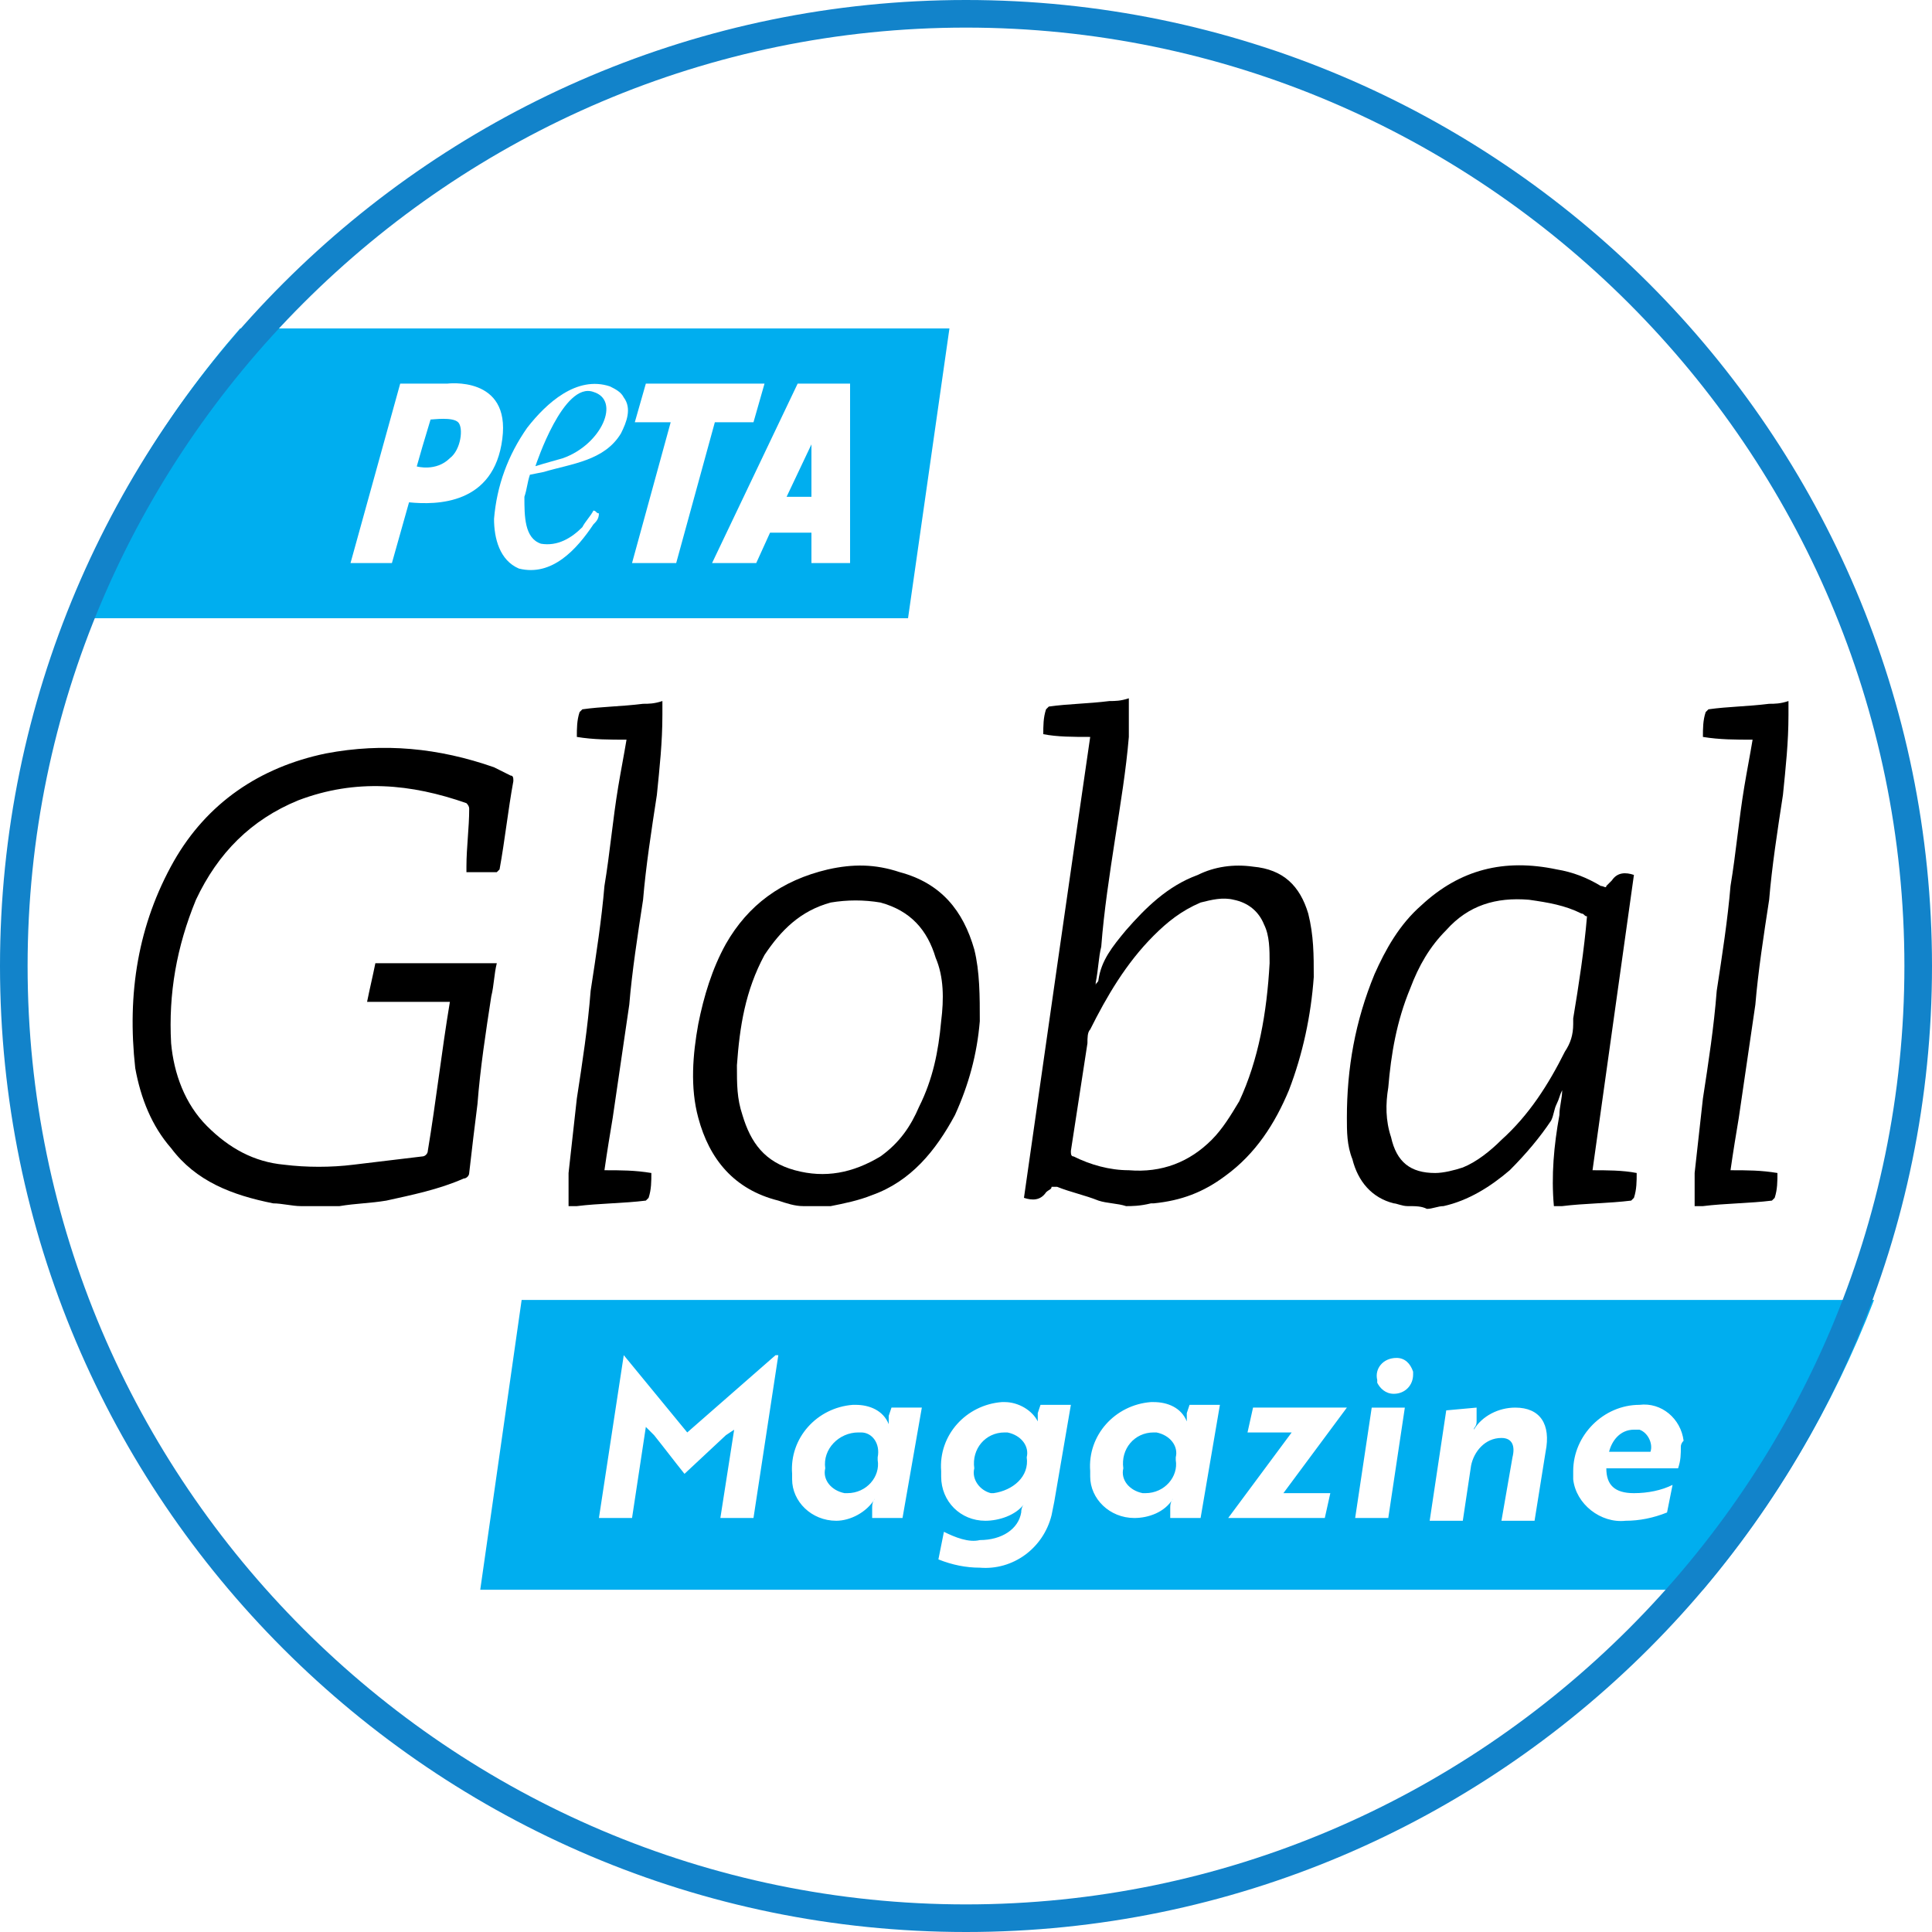
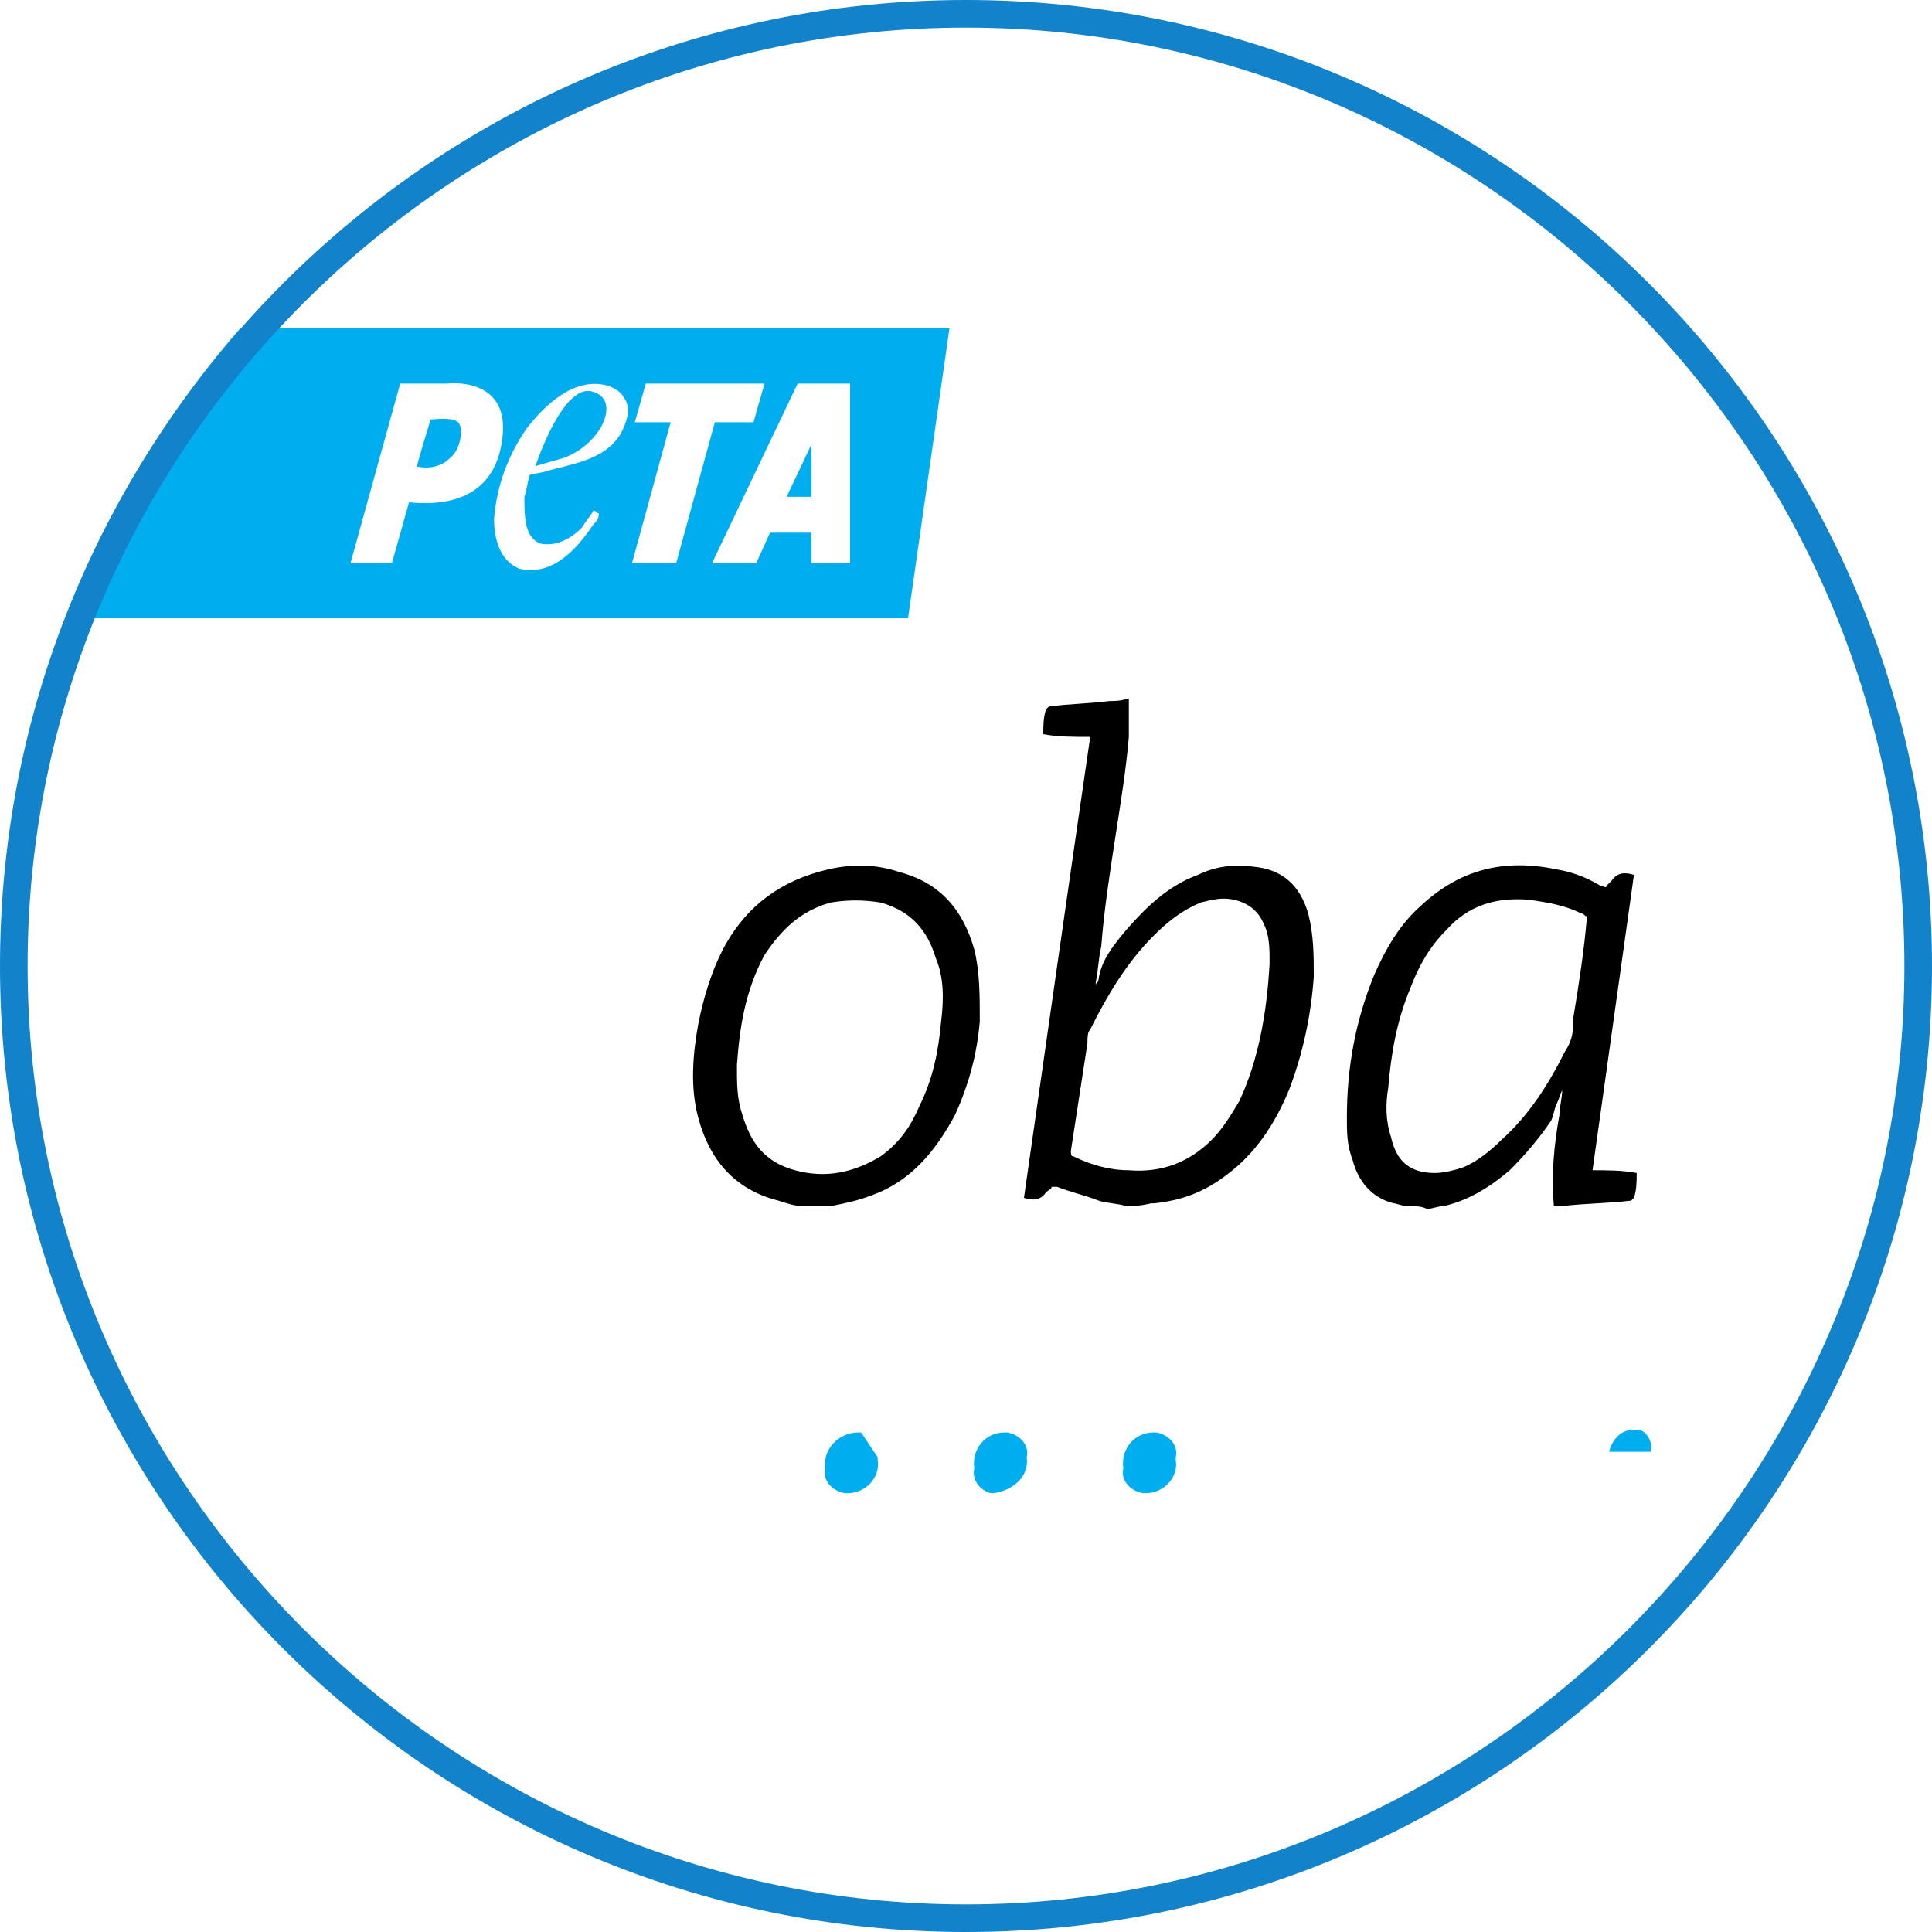
<svg xmlns="http://www.w3.org/2000/svg" id="Layer_1" viewBox="0 0 70 70">
  <polygon points="29.4 18 29.4 16.1 28.5 18 29.4 18" style="fill:#00aeef;" />
  <path d="m21.5,14.2c-1.08-.39-2.07,2.6-2.1,2.69.1-.03.35-.11,1-.29,1.4-.5,2.1-2.1,1.1-2.4Z" style="fill:#00aeef;" />
  <path d="m15.6,15.2l-.3,1-.2.7s.7.2,1.2-.3c.4-.3.5-1.1.3-1.3-.2-.2-.9-.1-1-.1Z" style="fill:#00aeef;" />
  <path d="m8.7,11.9c-2.7,3.1-4.8,6.6-6.3,10.5h30.5l1.5-10.5H8.7Zm6.12,6.3l-.62,2.2h-1.5l1.8-6.5h1.7s2.3-.3,2,2c-.3,2.39-2.38,2.4-3.38,2.3Zm7.68-2.5c-.6,1-1.8,1.1-2.8,1.4l-.5.1c-.1.3-.1.5-.2.8,0,.7,0,1.5.6,1.7.6.1,1.1-.2,1.5-.6.1-.2.3-.4.4-.6.1,0,.1.1.2.1,0,.2-.1.3-.2.4-.6.9-1.5,1.9-2.7,1.6-.7-.3-.9-1.1-.9-1.8.1-1.2.5-2.3,1.2-3.3.7-.9,1.8-1.9,3-1.5.2.1.4.2.5.4.3.4.1.9-.1,1.3Zm.4,4.7l1.4-5.1h-1.3l.4-1.4h4.3l-.4,1.4h-1.4l-1.4,5.1h-1.6Zm7.9,0h-1.4v-1.1h-1.5l-.5,1.1h-1.6l3.1-6.5h1.9v6.5Z" style="fill:#00aeef;" />
  <path d="m36.5,51.9h-.1c-.7,0-1.2.6-1.1,1.3-.1.4.2.8.6.9h.1c.7-.1,1.3-.6,1.2-1.3.1-.4-.2-.8-.7-.9Z" style="fill:#00aeef;" />
-   <path d="m31.2,51.9h-.1c-.7,0-1.3.6-1.2,1.3-.1.4.2.8.7.9h.1c.7,0,1.2-.6,1.1-1.2v-.1c.1-.5-.2-.9-.6-.9Z" style="fill:#00aeef;" />
+   <path d="m31.2,51.9h-.1c-.7,0-1.3.6-1.2,1.3-.1.4.2.8.7.9h.1c.7,0,1.2-.6,1.1-1.2v-.1Z" style="fill:#00aeef;" />
  <path d="m59.4,51.8h-.2c-.5,0-.8.4-.9.8h1.5c.1-.3-.1-.7-.4-.8Z" style="fill:#00aeef;" />
-   <path d="m18.9,47.1l-1.5,10.5h44.3c2.6-3.1,4.7-6.6,6.2-10.5H18.9Zm8.4,7.9h-1.2l.5-3.2-.3.2-1.5,1.4c-.4-.5-.7-.9-1.1-1.4l-.3-.3-.5,3.3h-1.2l.9-5.9,2.3,2.8,3.2-2.8h.1l-.9,5.9Zm5.4,0h-1.1v-.4c0-.2.1-.3.1-.3-.3.5-.9.8-1.4.8-.9,0-1.6-.7-1.6-1.5v-.2c-.1-1.3.9-2.4,2.2-2.5h.1c.5,0,1,.2,1.2.7v-.3l.1-.3h1.1l-.7,4Zm5.5-.6l-.1.5c-.3,1.2-1.4,2-2.6,1.9-.5,0-1-.1-1.5-.3l.2-1c.4.2.9.4,1.3.3.8,0,1.4-.4,1.5-1,0-.2.1-.3.1-.3-.3.4-.9.6-1.4.6-.9,0-1.6-.7-1.6-1.6v-.2c-.1-1.3.9-2.4,2.2-2.5h.1c.5,0,1,.3,1.2.7v-.3l.1-.3h1.1l-.6,3.5Zm5.3.6h-1.1v-.4c0-.2.1-.3.1-.3-.3.5-.9.7-1.4.7-.9,0-1.6-.7-1.6-1.5v-.2c-.1-1.3.9-2.4,2.2-2.5h.1c.5,0,1,.2,1.2.7v-.3l.1-.3h1.1l-.7,4.1Zm4.7-.9l-.2.9h-3.5l2.3-3.1h-1.6l.2-.9h3.4l-2.3,3.1h1.7Zm2.1.9h-1.2l.6-4h1.2l-.6,4Zm.9-5.2c0,.4-.3.7-.7.7-.3,0-.5-.2-.6-.4v-.1c-.1-.4.2-.8.7-.8.3,0,.5.2.6.5v.1Zm4.8,2.8l-.4,2.5h-1.2l.4-2.3c.1-.4,0-.7-.4-.7-.6,0-1,.5-1.1,1l-.3,2h-1.2l.6-4,1.1-.1v.5c0,.2-.1.2-.1.3.3-.5.9-.8,1.5-.8.9,0,1.3.6,1.1,1.6Zm4.9-.2c0,.3,0,.5-.1.8h-2.6c0,.6.3.9,1,.9.5,0,1-.1,1.4-.3l-.2,1c-.5.2-1,.3-1.5.3-.9.1-1.8-.6-1.9-1.5v-.3c0-1.3,1.1-2.4,2.4-2.4.8-.1,1.5.5,1.6,1.3-.1.1-.1.2-.1.2Z" style="fill:#00aeef;" />
  <path d="m41.9,51.9h-.1c-.7,0-1.2.6-1.1,1.3-.1.4.2.8.7.9h.1c.7,0,1.2-.6,1.1-1.2v-.1c.1-.4-.2-.8-.7-.9Z" style="fill:#00aeef;" />
  <path id="Ellipse_3-2" d="m35,1c18.7,0,34,15.3,34,34s-15.3,34-34,34S1,53.7,1,35,16.3,1,35,1M35,0C15.7,0,0,15.7,0,35s15.7,35,35,35,35-15.7,35-35S54.3,0,35,0h0Z" style="fill:#1283ca;" />
  <g id="global">
-     <path d="m10.9,43.7c-.3,0-.7-.1-1-.1-1.5-.3-2.8-.8-3.7-2-.7-.8-1.1-1.8-1.3-2.9-.3-2.7.1-5.2,1.4-7.5,1.2-2.1,3.1-3.4,5.5-3.9,2.1-.4,4.1-.2,6.1.5.2.1.4.2.6.3.1,0,.1.1.1.2-.2,1.1-.3,2.1-.5,3.2l-.1.1h-1.1v-.2c0-.7.1-1.4.1-2.1q0-.1-.1-.2c-2-.7-4-.9-6.1-.1-1.7.7-2.9,1.9-3.7,3.6-.7,1.7-1,3.4-.9,5.2.1,1.1.5,2.2,1.3,3,.8.8,1.7,1.3,2.8,1.4.8.1,1.7.1,2.5,0s1.7-.2,2.5-.3c.1,0,.2-.1.2-.2.3-1.8.5-3.6.8-5.4h-3c.1-.5.2-.9.3-1.4h4.4c-.1.4-.1.8-.2,1.2-.2,1.3-.4,2.6-.5,3.9-.1.8-.2,1.6-.3,2.5,0,.1-.1.2-.2.2-.9.4-1.9.6-2.8.8-.6.1-1.1.1-1.7.2h-1.4Z" />
    <path d="m40.8,43.7c-.3-.1-.7-.1-1-.2-.5-.2-1-.3-1.5-.5h-.2c0,.1-.1.1-.2.2-.2.3-.5.3-.8.2.8-5.6,1.6-11.2,2.4-16.7-.6,0-1.2,0-1.7-.1,0-.3,0-.6.1-.9l.1-.1c.7-.1,1.4-.1,2.2-.2.2,0,.4,0,.7-.1v1.4c-.1,1.2-.3,2.4-.5,3.7-.2,1.3-.4,2.6-.5,3.9-.1.4-.1.8-.2,1.3v.1c0-.1.1-.1.1-.2.1-.7.5-1.2,1-1.8.7-.8,1.5-1.6,2.6-2,.6-.3,1.3-.4,2-.3,1.1.1,1.7.7,2,1.7.2.8.2,1.5.2,2.3-.1,1.4-.4,2.8-.9,4.1-.5,1.2-1.2,2.3-2.3,3.1-.8.6-1.6.9-2.6,1h-.1c-.4.1-.7.1-.9.1Zm5.2-8.8c0-.5,0-1-.2-1.4-.2-.5-.6-.8-1.1-.9-.4-.1-.8,0-1.2.1-.7.3-1.2.7-1.7,1.2-1,1-1.7,2.2-2.3,3.4-.1.1-.1.3-.1.5-.2,1.3-.4,2.6-.6,3.9,0,.1,0,.2.1.2.6.3,1.3.5,2,.5,1.2.1,2.2-.3,3-1.1.4-.4.7-.9,1-1.4.7-1.5,1-3.2,1.1-5Z" />
    <path d="m51,43.7c-.2,0-.4-.1-.5-.1-.8-.2-1.3-.8-1.5-1.6-.2-.5-.2-1-.2-1.5,0-1.8.3-3.5,1-5.2.4-.9.9-1.8,1.7-2.5,1.4-1.3,3-1.7,4.9-1.3.6.1,1.1.3,1.6.6.1,0,.2.1.2,0l.2-.2c.2-.3.5-.3.8-.2-.5,3.6-1,7.1-1.5,10.7.5,0,1.1,0,1.6.1,0,.3,0,.6-.1.9l-.1.1c-.8.1-1.7.1-2.5.2h-.3c-.1-1.1,0-2.2.2-3.3,0-.3.1-.6.1-.9h0c-.1.2-.1.3-.2.5-.1.2-.1.4-.2.6-.4.6-.9,1.2-1.5,1.8-.7.6-1.5,1.1-2.4,1.3-.2,0-.4.1-.6.1-.2-.1-.4-.1-.7-.1Zm6.5-10.5c-.1,0-.1-.1-.2-.1-.6-.3-1.2-.4-1.9-.5-1.2-.1-2.2.2-3,1.1-.6.6-1,1.3-1.3,2.1-.5,1.2-.7,2.4-.8,3.6-.1.6-.1,1.2.1,1.8.2.9.7,1.3,1.6,1.3.3,0,.7-.1,1-.2.5-.2,1-.6,1.4-1,1-.9,1.7-2,2.3-3.2.2-.3.3-.6.3-1v-.2c.2-1.2.4-2.5.5-3.7Z" />
    <path d="m29.1,43.7c-.3,0-.6-.1-.9-.2-1.6-.4-2.5-1.5-2.9-3-.3-1.1-.2-2.3,0-3.4.2-1,.5-2,1-2.9.8-1.4,2-2.3,3.7-2.7.9-.2,1.7-.2,2.6.1,1.5.4,2.3,1.4,2.7,2.8.2.8.2,1.7.2,2.6-.1,1.2-.4,2.3-.9,3.4-.7,1.3-1.6,2.4-3,2.9-.5.2-1,.3-1.5.4h-1Zm-2.4-5.1c0,.7,0,1.2.2,1.8.3,1,.8,1.7,1.9,2s2.1.1,3.1-.5c.7-.5,1.1-1.1,1.4-1.8.5-1,.7-2,.8-3.1.1-.8.1-1.6-.2-2.3-.3-1-.9-1.7-2-2-.6-.1-1.2-.1-1.8,0-1.1.3-1.8,1-2.4,1.9-.7,1.3-.9,2.6-1,4Z" />
-     <path d="m20.6,43.7v-1.2c.1-.9.2-1.8.3-2.7.2-1.3.4-2.6.5-3.9.2-1.3.4-2.6.5-3.8.2-1.2.3-2.4.5-3.6.1-.6.2-1.1.3-1.7-.6,0-1.2,0-1.8-.1,0-.3,0-.6.1-.9l.1-.1c.7-.1,1.4-.1,2.2-.2.2,0,.4,0,.7-.1v.5c0,1-.1,1.9-.2,2.9-.2,1.3-.4,2.6-.5,3.8-.2,1.3-.4,2.6-.5,3.8-.2,1.4-.4,2.7-.6,4.1-.1.6-.2,1.2-.3,1.9.6,0,1.1,0,1.7.1,0,.3,0,.6-.1.9l-.1.1c-.8.1-1.7.1-2.5.2h-.1c-.1,0-.2,0-.2,0Z" />
-     <path d="m61.4,43.7v-1.2c.1-.9.2-1.8.3-2.7.2-1.3.4-2.6.5-3.9.2-1.3.4-2.6.5-3.8.2-1.2.3-2.4.5-3.6.1-.6.2-1.1.3-1.7-.6,0-1.2,0-1.8-.1,0-.3,0-.6.1-.9l.1-.1c.7-.1,1.4-.1,2.2-.2.2,0,.4,0,.7-.1v.5c0,1-.1,1.9-.2,2.9-.2,1.3-.4,2.6-.5,3.8-.2,1.3-.4,2.6-.5,3.8-.2,1.4-.4,2.7-.6,4.1-.1.6-.2,1.2-.3,1.9.6,0,1.1,0,1.7.1,0,.3,0,.6-.1.9l-.1.1c-.8.1-1.7.1-2.5.2h-.1c-.1,0-.2,0-.2,0Z" />
  </g>
</svg>